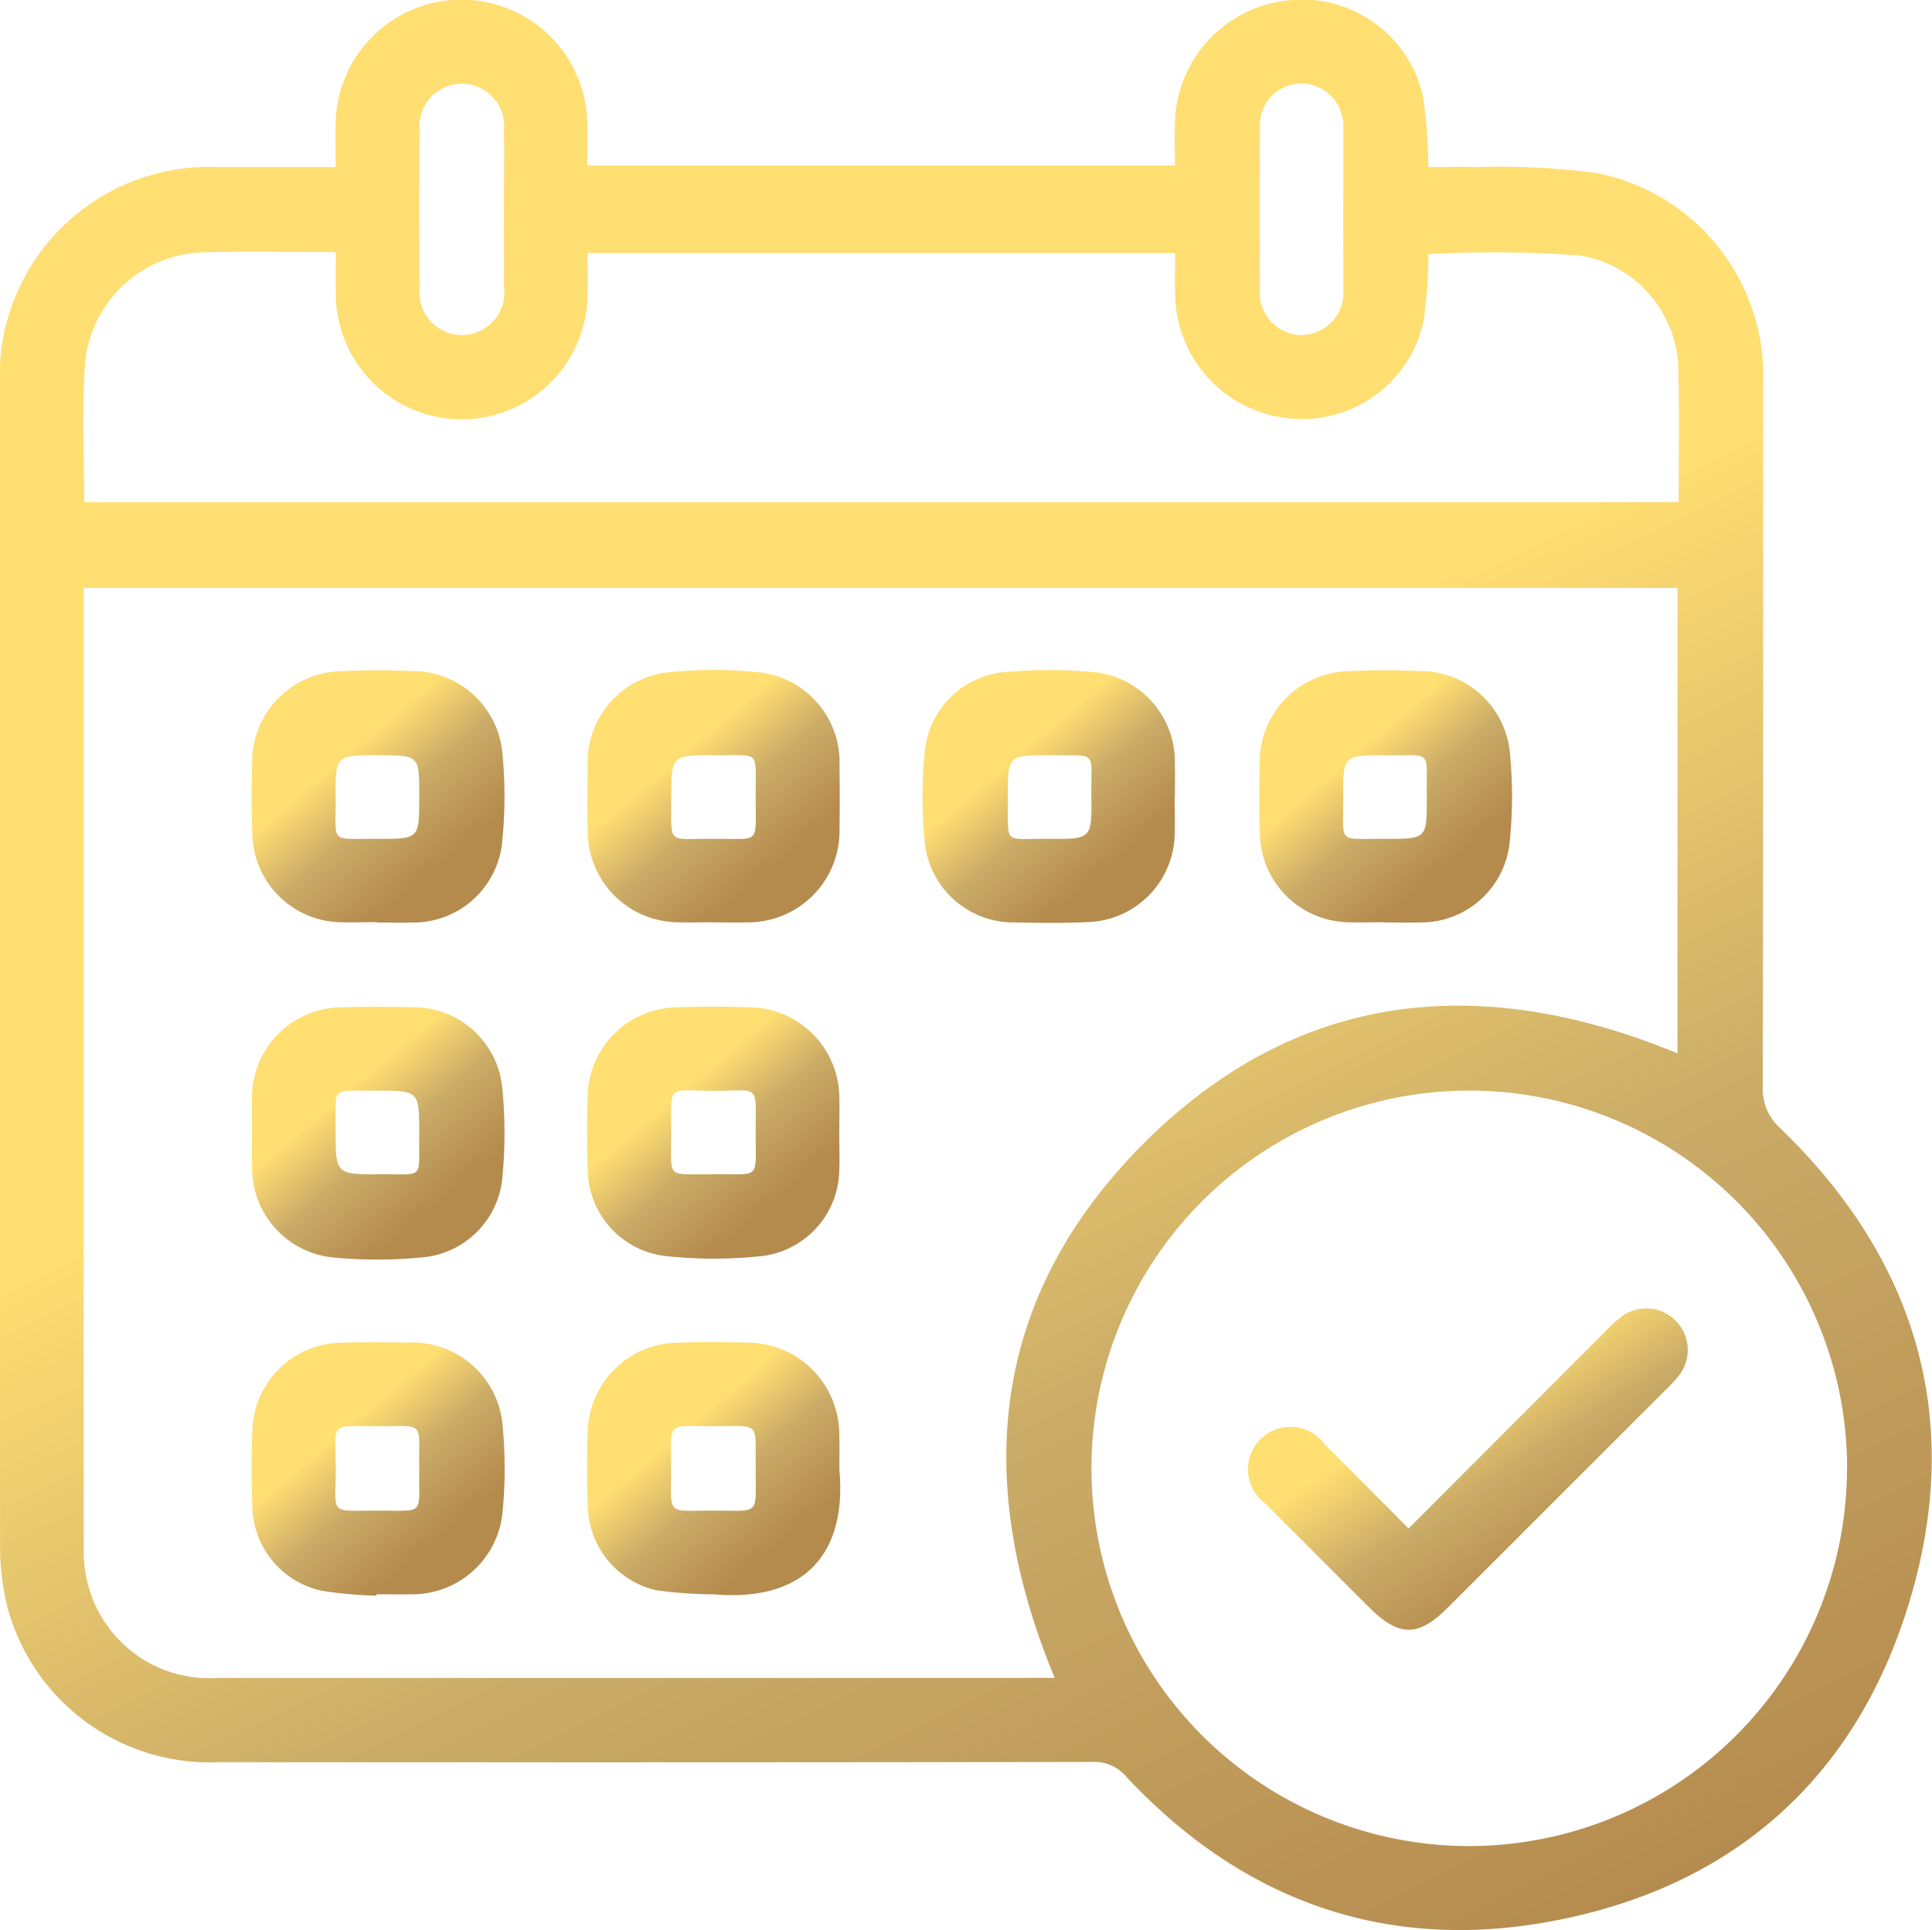
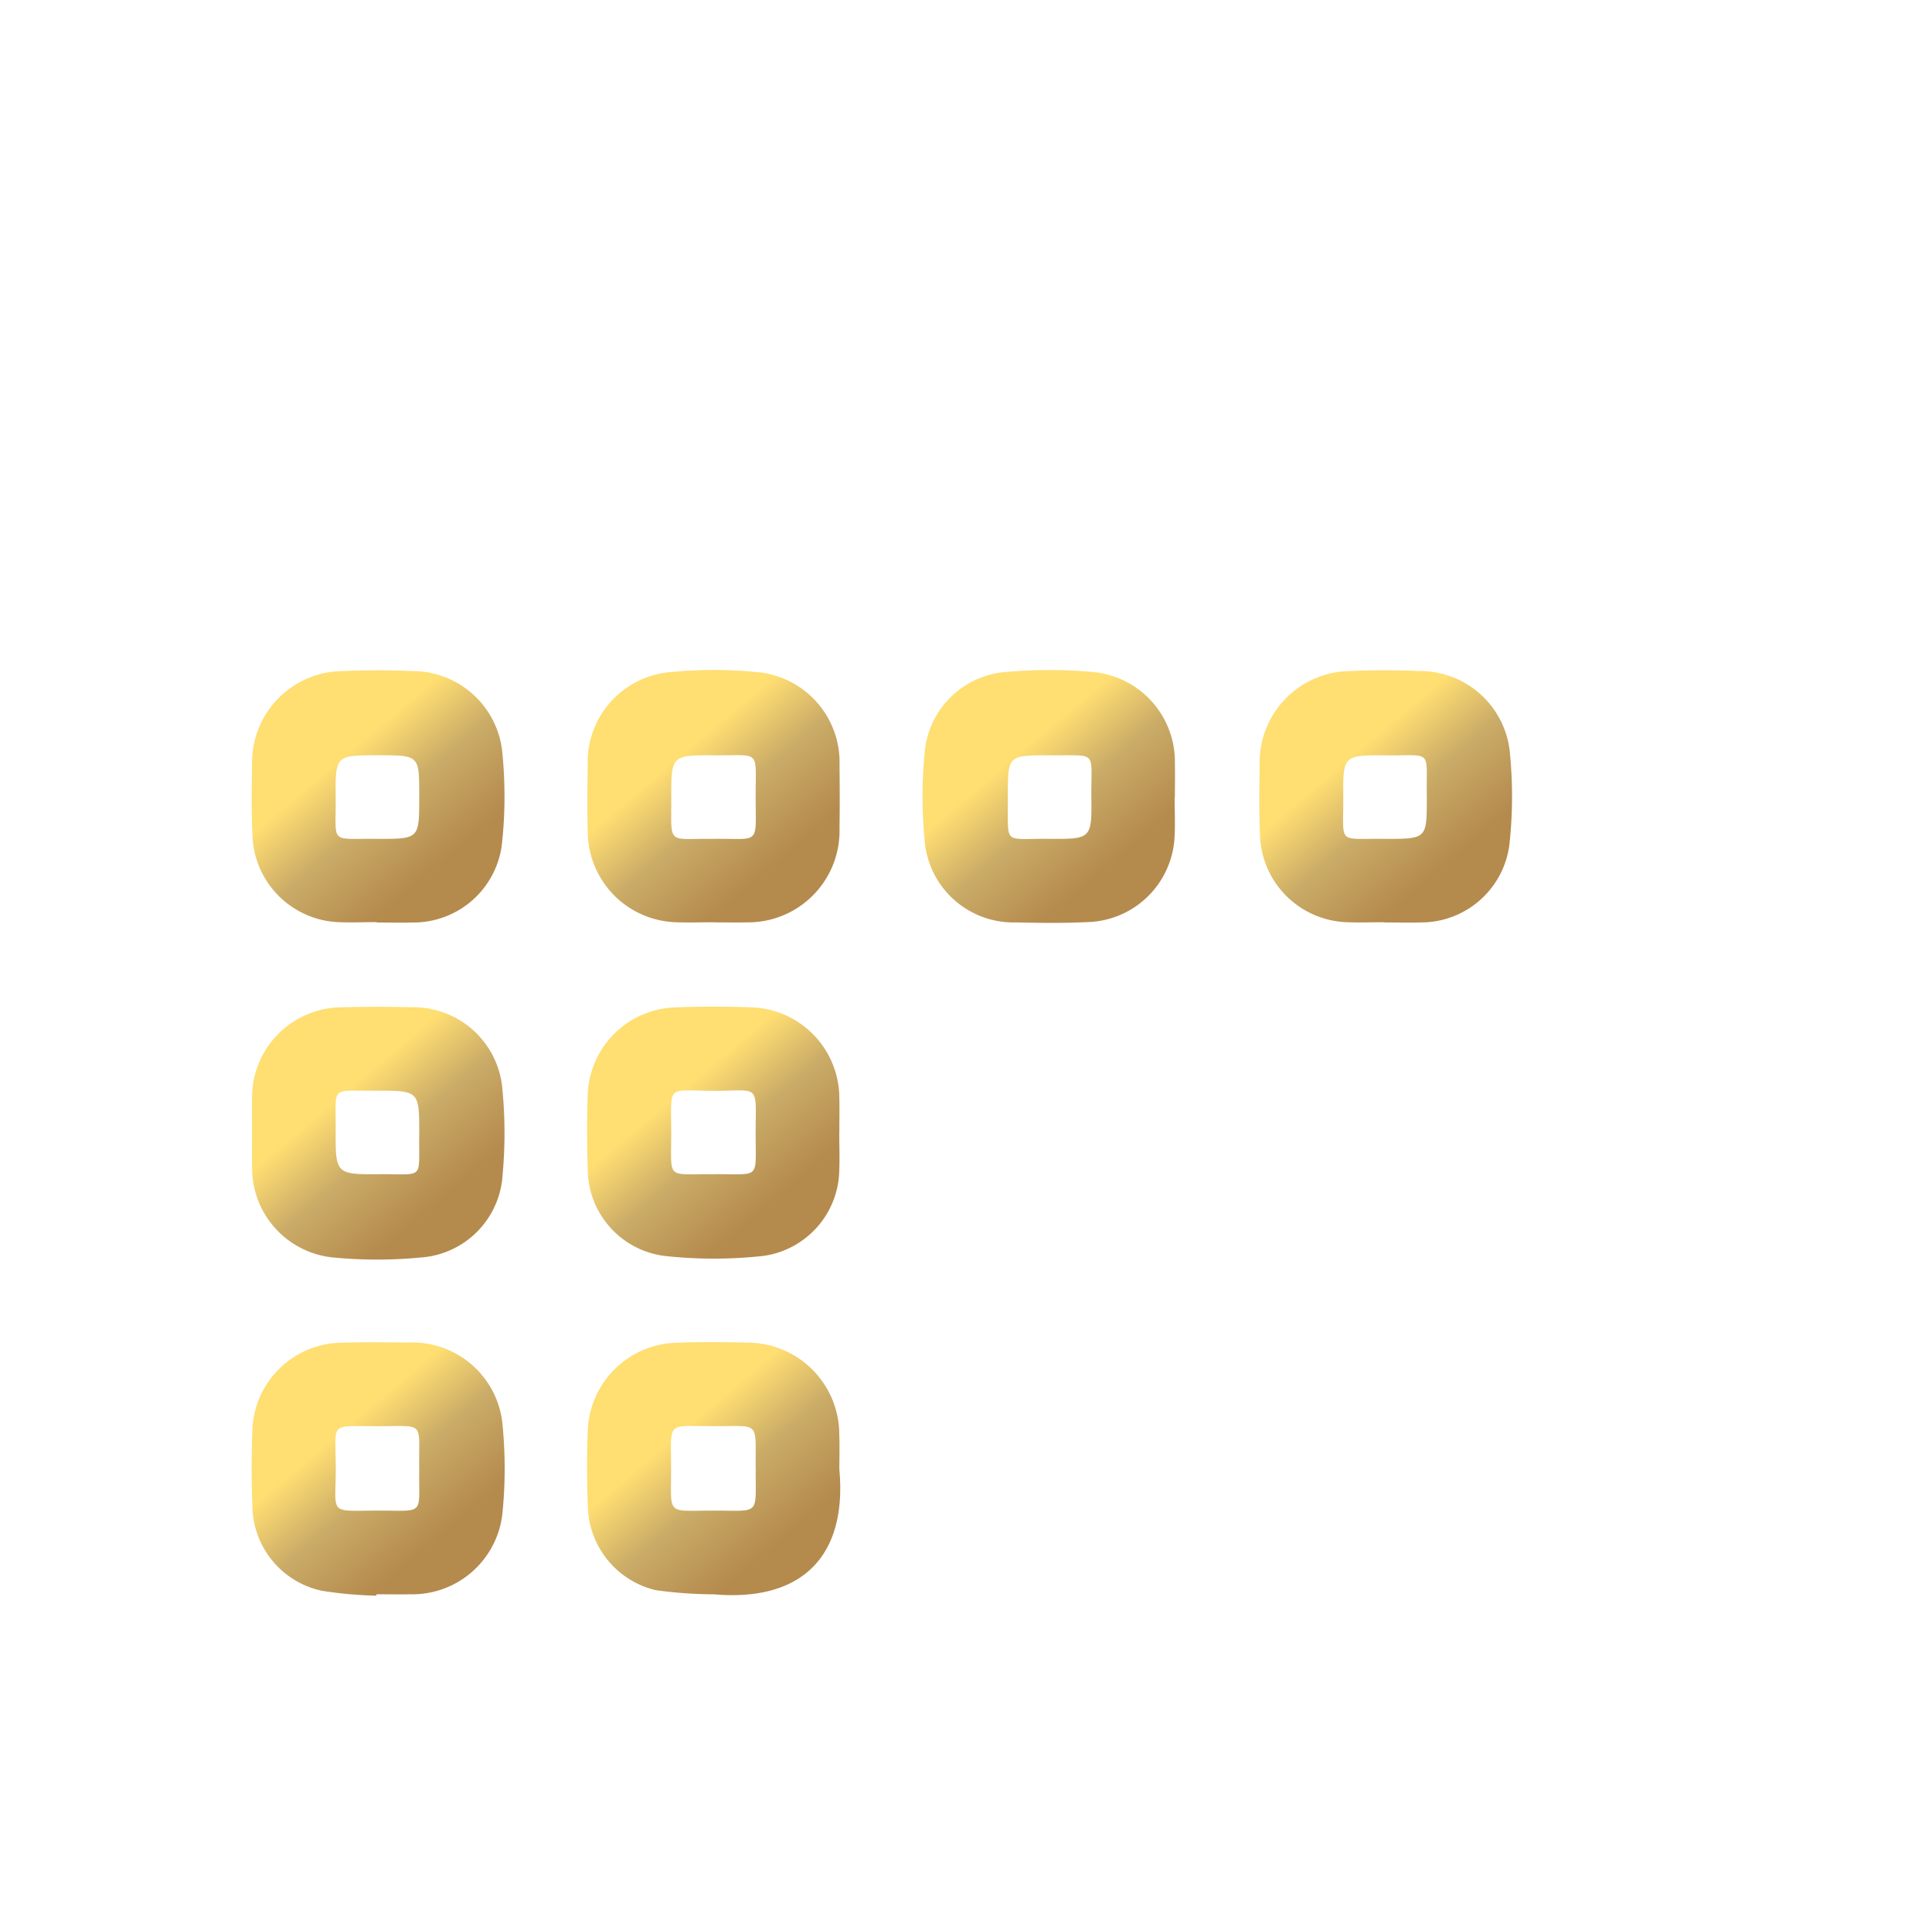
<svg xmlns="http://www.w3.org/2000/svg" width="71.542" height="71.493" viewBox="0 0 71.542 71.493">
  <defs>
    <linearGradient id="linear-gradient" x1="0.35" y1="0.355" x2="0.72" y2="0.792" gradientUnits="objectBoundingBox">
      <stop offset="0" stop-color="#ffde72" />
      <stop offset="0.458" stop-color="#caab67" />
      <stop offset="1" stop-color="#b48a4d" />
    </linearGradient>
  </defs>
  <g id="Grupo_27922" data-name="Grupo 27922" transform="translate(-653.044 -949.753)">
    <g id="Grupo_20654" data-name="Grupo 20654" transform="translate(653.044 949.753)">
-       <path id="Trazado_16879" data-name="Trazado 16879" d="M368.471,782.218c0-.615-.013-1.145,0-1.673a4.66,4.66,0,0,1,9.315-.036c.018.531,0,1.063,0,1.651h21.764c0-.509-.021-1.032,0-1.554a4.66,4.66,0,0,1,4.114-4.552,4.579,4.579,0,0,1,5.08,3.605,18.43,18.43,0,0,1,.187,2.558c.6,0,1.2-.017,1.794,0a28.129,28.129,0,0,1,4.425.218,7.656,7.656,0,0,1,6.176,7.9q.016,12.968-.01,25.936a1.944,1.944,0,0,0,.665,1.562c5.013,4.852,6.775,10.731,4.8,17.408-1.983,6.709-6.677,10.81-13.569,12-6.048,1.042-11.257-.9-15.461-5.4a1.531,1.531,0,0,0-1.246-.55q-16.176.022-32.352.008a7.759,7.759,0,0,1-7.853-5.8,9.41,9.41,0,0,1-.256-2.3q-.022-21.419-.008-42.838a7.761,7.761,0,0,1,8.158-8.141C365.587,782.214,366.971,782.218,368.471,782.218ZM359.14,797.81v.6q0,17.483,0,34.966a5.077,5.077,0,0,0,.073.941,4.638,4.638,0,0,0,4.906,3.86q15.118.007,30.236,0h.742c-3.048-7.334-2.373-14.126,3.3-19.8s12.463-6.344,19.761-3.333V797.81Zm65.3,32.589a13.991,13.991,0,1,0-13.975,14.007A14,14,0,0,0,424.435,830.4Zm-65.277-35.772H418.2c0-1.624.032-3.2-.008-4.773a4.361,4.361,0,0,0-3.665-4.364,45.113,45.113,0,0,0-5.592-.048,17.286,17.286,0,0,1-.176,2.454,4.592,4.592,0,0,1-5.071,3.619,4.667,4.667,0,0,1-4.13-4.613c-.019-.5,0-1,0-1.5H377.8c0,.533.007,1.015,0,1.5a4.662,4.662,0,0,1-9.324-.007c-.008-.5,0-1,0-1.529-1.7,0-3.307-.04-4.906.01a4.524,4.524,0,0,0-4.384,4.176C359.073,791.216,359.158,792.895,359.158,794.628Zm15.54-10.866c0-.969.017-1.938,0-2.906a1.569,1.569,0,1,0-3.122.008q-.028,2.906,0,5.813a1.574,1.574,0,1,0,3.124-.008C374.712,785.7,374.7,784.73,374.7,783.762Zm31.081.01c0-.993.012-1.985,0-2.978a1.57,1.57,0,0,0-1.543-1.669,1.535,1.535,0,0,0-1.543,1.656q-.025,2.978,0,5.955a1.56,1.56,0,0,0,1.569,1.706,1.579,1.579,0,0,0,1.52-1.694C405.79,785.757,405.779,784.764,405.779,783.772Z" transform="translate(-356.041 -776.03)" fill="url(#linear-gradient)" />
      <path id="Trazado_16880" data-name="Trazado 16880" d="M371.993,888.143h59.019v17.236c-7.3-3.011-14.091-2.339-19.761,3.333s-6.345,12.463-3.3,19.8h-.742q-15.118,0-30.236,0a4.638,4.638,0,0,1-4.906-3.86,5.076,5.076,0,0,1-.073-.941q-.006-17.483,0-34.966Zm6.233,20.151c0,.412-.009.825,0,1.237a3.328,3.328,0,0,0,3.1,3.414,16.9,16.9,0,0,0,3.122-.006,3.265,3.265,0,0,0,3.054-3.079,16.993,16.993,0,0,0-.005-3.122,3.306,3.306,0,0,0-3.367-3.069q-1.272-.031-2.546,0a3.346,3.346,0,0,0-3.359,3.386C378.217,907.47,378.227,907.882,378.226,908.294Zm4.618-7.778v.01c.437,0,.873.012,1.309,0a3.3,3.3,0,0,0,3.337-3.019,16.433,16.433,0,0,0,.011-3.193,3.342,3.342,0,0,0-3.357-3.1c-.847-.036-1.7-.037-2.546,0a3.383,3.383,0,0,0-3.371,3.467c-.017.9-.028,1.8.016,2.69a3.328,3.328,0,0,0,3.145,3.141C381.873,900.54,382.359,900.516,382.844,900.516Zm29.542-4.633h.014c0-.412.009-.825,0-1.237a3.337,3.337,0,0,0-3.118-3.4,17.728,17.728,0,0,0-3.051,0,3.271,3.271,0,0,0-3.1,3.032,16.75,16.75,0,0,0,0,3.194,3.3,3.3,0,0,0,3.38,3.055c.921.02,1.845.031,2.764-.017a3.32,3.32,0,0,0,3.11-3.1C412.412,896.9,412.385,896.392,412.385,895.883Zm7.775,4.638v.006c.436,0,.873.012,1.309,0A3.3,3.3,0,0,0,424.8,897.5a16.434,16.434,0,0,0,.01-3.193,3.343,3.343,0,0,0-3.361-3.095c-.847-.035-1.7-.037-2.546,0a3.384,3.384,0,0,0-3.366,3.471c-.016.872-.025,1.747.011,2.618a3.334,3.334,0,0,0,3.227,3.214C419.238,900.539,419.7,900.521,420.16,900.521Zm-24.852,0v.006c.412,0,.825.01,1.237,0a3.389,3.389,0,0,0,3.429-3.481q.016-1.164,0-2.328a3.35,3.35,0,0,0-3.062-3.461,16.415,16.415,0,0,0-3.194,0,3.346,3.346,0,0,0-3.068,3.455c-.01.824-.018,1.649,0,2.473a3.375,3.375,0,0,0,3.272,3.335C394.387,900.539,394.848,900.521,395.309,900.521Zm4.663,7.817h0c0-.437.01-.873,0-1.309a3.369,3.369,0,0,0-3.327-3.354c-.921-.028-1.844-.033-2.764.005a3.351,3.351,0,0,0-3.222,3.229c-.035.92-.03,1.843,0,2.764a3.257,3.257,0,0,0,2.821,3.211,16.736,16.736,0,0,0,3.693,0,3.26,3.26,0,0,0,2.8-3.159C399.99,909.26,399.972,908.8,399.972,908.338Zm-17.143,17.125,0-.051c.412,0,.825.006,1.237,0a3.356,3.356,0,0,0,3.434-3.094,16.561,16.561,0,0,0,0-3.122,3.354,3.354,0,0,0-3.495-3.107c-.824-.008-1.65-.02-2.474,0a3.356,3.356,0,0,0-3.3,3.231c-.037.944-.035,1.892,0,2.836a3.253,3.253,0,0,0,2.572,3.122A14.869,14.869,0,0,0,382.829,925.463Zm17.146-4.665c0-.436.009-.873,0-1.309a3.406,3.406,0,0,0-3.375-3.4c-.9-.02-1.8-.03-2.692.005a3.382,3.382,0,0,0-3.245,3.22c-.04.944-.035,1.892,0,2.837a3.274,3.274,0,0,0,2.511,3.106,16.183,16.183,0,0,0,2.164.155C398.628,925.7,400.264,923.967,399.975,920.8Z" transform="translate(-368.894 -866.363)" fill="none" />
-       <path id="Trazado_16881" data-name="Trazado 16881" d="M592.04,997.948a13.991,13.991,0,1,1-14.008-13.972A14.007,14.007,0,0,1,592.04,997.948Zm-16.234,2.245c-1.079-1.085-2.084-2.105-3.1-3.114a1.57,1.57,0,1,0-2.208,2.18q1.923,1.94,3.863,3.865c1.094,1.092,1.8,1.094,2.9,0q4.047-4.042,8.088-8.088a4.759,4.759,0,0,0,.491-.537,1.538,1.538,0,0,0-2.13-2.168,6.033,6.033,0,0,0-.694.642C580.628,995.361,578.245,997.75,575.807,1000.193Z" transform="translate(-523.646 -943.578)" fill="none" />
-       <path id="Trazado_16882" data-name="Trazado 16882" d="M371.95,833.272c0-1.732-.085-3.412.021-5.079a4.524,4.524,0,0,1,4.384-4.176c1.6-.05,3.2-.01,4.906-.01,0,.529-.007,1.029,0,1.529a4.662,4.662,0,0,0,9.324.007c.009-.482,0-.963,0-1.5h21.757c0,.5-.016,1,0,1.5a4.667,4.667,0,0,0,4.13,4.613,4.592,4.592,0,0,0,5.071-3.619,17.3,17.3,0,0,0,.176-2.453,45.1,45.1,0,0,1,5.592.048,4.362,4.362,0,0,1,3.665,4.364c.04,1.574.008,3.15.008,4.773Z" transform="translate(-368.833 -814.675)" fill="none" />
      <path id="Trazado_16883" data-name="Trazado 16883" d="M439.054,796.6c0,.969.014,1.938,0,2.906a1.574,1.574,0,1,1-3.124.008q-.024-2.906,0-5.813a1.569,1.569,0,1,1,3.122-.008C439.07,794.666,439.053,795.635,439.054,796.6Z" transform="translate(-420.397 -788.872)" fill="none" />
-       <path id="Trazado_16884" data-name="Trazado 16884" d="M599.2,796.609c0,.993.011,1.985,0,2.978a1.579,1.579,0,0,1-1.52,1.694,1.56,1.56,0,0,1-1.569-1.706q-.02-2.978,0-5.955a1.535,1.535,0,0,1,1.543-1.657,1.57,1.57,0,0,1,1.543,1.669C599.214,794.624,599.2,795.617,599.2,796.609Z" transform="translate(-549.464 -788.868)" fill="none" />
      <path id="Trazado_16885" data-name="Trazado 16885" d="M404.063,972.624c0-.412-.009-.825,0-1.237A3.345,3.345,0,0,1,407.424,968q1.272-.035,2.546,0a3.306,3.306,0,0,1,3.367,3.069,16.991,16.991,0,0,1,.005,3.122,3.265,3.265,0,0,1-3.054,3.079,16.883,16.883,0,0,1-3.122.006,3.328,3.328,0,0,1-3.1-3.414C404.053,973.448,404.062,973.036,404.063,972.624Zm6.192.084c0-1.619,0-1.619-1.606-1.619h-.073c-1.626.017-1.407-.2-1.416,1.444s0,1.663,1.643,1.65C410.479,974.17,410.229,974.414,410.254,972.708Z" transform="translate(-394.73 -930.692)" fill="url(#linear-gradient)" />
      <path id="Trazado_16886" data-name="Trazado 16886" d="M408.646,913.138c-.485,0-.971.023-1.454,0a3.328,3.328,0,0,1-3.145-3.141c-.044-.895-.032-1.794-.016-2.69a3.383,3.383,0,0,1,3.371-3.467c.847-.038,1.7-.037,2.546,0a3.342,3.342,0,0,1,3.357,3.1,16.437,16.437,0,0,1-.011,3.193,3.3,3.3,0,0,1-3.337,3.019c-.436.014-.873,0-1.309,0Zm.03-3.083c1.544,0,1.544,0,1.544-1.535v-.073c0-1.489,0-1.489-1.514-1.489-1.583,0-1.593,0-1.58,1.569C407.14,910.3,406.876,910.029,408.676,910.055Z" transform="translate(-394.696 -878.984)" fill="url(#linear-gradient)" />
      <path id="Trazado_16887" data-name="Trazado 16887" d="M541.2,908.467c0,.509.027,1.02-.005,1.527a3.32,3.32,0,0,1-3.11,3.1c-.919.048-1.843.037-2.764.017a3.3,3.3,0,0,1-3.38-3.055,16.745,16.745,0,0,1,0-3.194,3.271,3.271,0,0,1,3.1-3.032,17.709,17.709,0,0,1,3.051,0,3.337,3.337,0,0,1,3.118,3.4c.011.412,0,.824,0,1.237Zm-4.631-1.546c-1.546,0-1.546,0-1.546,1.529,0,.024,0,.049,0,.073.021,1.753-.206,1.477,1.512,1.492,1.585.014,1.6,0,1.582-1.565C538.1,906.7,538.384,906.944,536.564,906.92Z" transform="translate(-497.704 -878.946)" fill="url(#linear-gradient)" />
      <path id="Trazado_16888" data-name="Trazado 16888" d="M600.713,913.142c-.461,0-.922.018-1.382,0a3.334,3.334,0,0,1-3.227-3.214c-.036-.871-.027-1.745-.011-2.618a3.384,3.384,0,0,1,3.366-3.471c.847-.038,1.7-.036,2.545,0a3.343,3.343,0,0,1,3.361,3.095,16.44,16.44,0,0,1-.01,3.193,3.3,3.3,0,0,1-3.334,3.023c-.436.014-.873,0-1.309,0Zm.016-3.087c1.553,0,1.553,0,1.553-1.526,0-.024,0-.048,0-.073-.027-1.738.238-1.48-1.505-1.494-1.592-.013-1.6,0-1.589,1.558C599.2,910.3,598.938,910.029,600.729,910.055Z" transform="translate(-549.447 -878.984)" fill="url(#linear-gradient)" />
      <path id="Trazado_16889" data-name="Trazado 16889" d="M472.652,913.109c-.461,0-.922.017-1.382,0A3.375,3.375,0,0,1,468,909.771c-.021-.824-.013-1.649,0-2.473a3.346,3.346,0,0,1,3.068-3.455,16.439,16.439,0,0,1,3.194,0,3.35,3.35,0,0,1,3.062,3.461q.015,1.164,0,2.328a3.389,3.389,0,0,1-3.429,3.481c-.412.011-.824,0-1.237,0Zm-.055-3.088c1.825-.031,1.62.294,1.622-1.6,0-1.733.188-1.482-1.5-1.495-1.625-.012-1.629,0-1.624,1.595C471.095,910.285,470.939,910,472.6,910.021Z" transform="translate(-446.237 -878.95)" fill="url(#linear-gradient)" />
      <path id="Trazado_16890" data-name="Trazado 16890" d="M477.289,972.662c0,.461.019.922,0,1.382a3.26,3.26,0,0,1-2.8,3.159,16.739,16.739,0,0,1-3.692,0A3.257,3.257,0,0,1,467.974,974c-.027-.921-.032-1.844,0-2.764A3.351,3.351,0,0,1,471.2,968c.92-.038,1.843-.034,2.764-.005a3.369,3.369,0,0,1,3.327,3.354c.012.436,0,.873,0,1.309Zm-4.706,1.518c1.839-.03,1.6.275,1.61-1.609.007-1.753.15-1.484-1.517-1.481-1.82,0-1.607-.3-1.61,1.6C471.065,974.417,470.882,974.157,472.583,974.18Z" transform="translate(-446.211 -930.687)" fill="url(#linear-gradient)" />
      <path id="Trazado_16891" data-name="Trazado 16891" d="M408.626,1041.324a14.888,14.888,0,0,1-2.018-.181,3.253,3.253,0,0,1-2.572-3.122c-.034-.944-.036-1.892,0-2.836a3.356,3.356,0,0,1,3.3-3.231c.824-.025,1.649-.013,2.474-.005a3.354,3.354,0,0,1,3.495,3.107,16.563,16.563,0,0,1,0,3.122,3.357,3.357,0,0,1-3.434,3.095c-.412.007-.825,0-1.237,0Zm1.589-4.7c-.028-1.8.257-1.572-1.57-1.576-1.8,0-1.522-.172-1.521,1.549,0,1.765-.291,1.578,1.566,1.577C410.467,1038.172,410.189,1038.371,410.215,1036.624Z" transform="translate(-394.691 -982.223)" fill="url(#linear-gradient)" />
      <path id="Trazado_16892" data-name="Trazado 16892" d="M477.287,1036.641c.288,3.168-1.348,4.9-4.641,4.617a16.163,16.163,0,0,1-2.164-.155,3.274,3.274,0,0,1-2.511-3.106c-.033-.944-.038-1.892,0-2.837a3.382,3.382,0,0,1,3.245-3.22c.9-.035,1.8-.026,2.692-.005a3.406,3.406,0,0,1,3.375,3.4C477.3,1035.768,477.286,1036.2,477.287,1036.641Zm-3.1-.1c-.011-1.693.18-1.515-1.511-1.511-1.847.005-1.615-.227-1.62,1.616,0,1.693-.184,1.515,1.507,1.511C474.413,1038.151,474.172,1038.382,474.19,1036.54Z" transform="translate(-446.205 -982.206)" fill="url(#linear-gradient)" />
-       <path id="Trazado_16893" data-name="Trazado 16893" d="M599.913,1033.63c2.439-2.443,4.821-4.832,7.206-7.218a6.006,6.006,0,0,1,.694-.642,1.537,1.537,0,0,1,2.13,2.168,4.771,4.771,0,0,1-.491.537q-4.042,4.045-8.088,8.087c-1.093,1.092-1.8,1.09-2.9,0q-1.934-1.93-3.863-3.865a1.57,1.57,0,1,1,2.208-2.18C597.829,1031.525,598.834,1032.546,599.913,1033.63Z" transform="translate(-547.753 -977.016)" fill="url(#linear-gradient)" />
    </g>
  </g>
</svg>